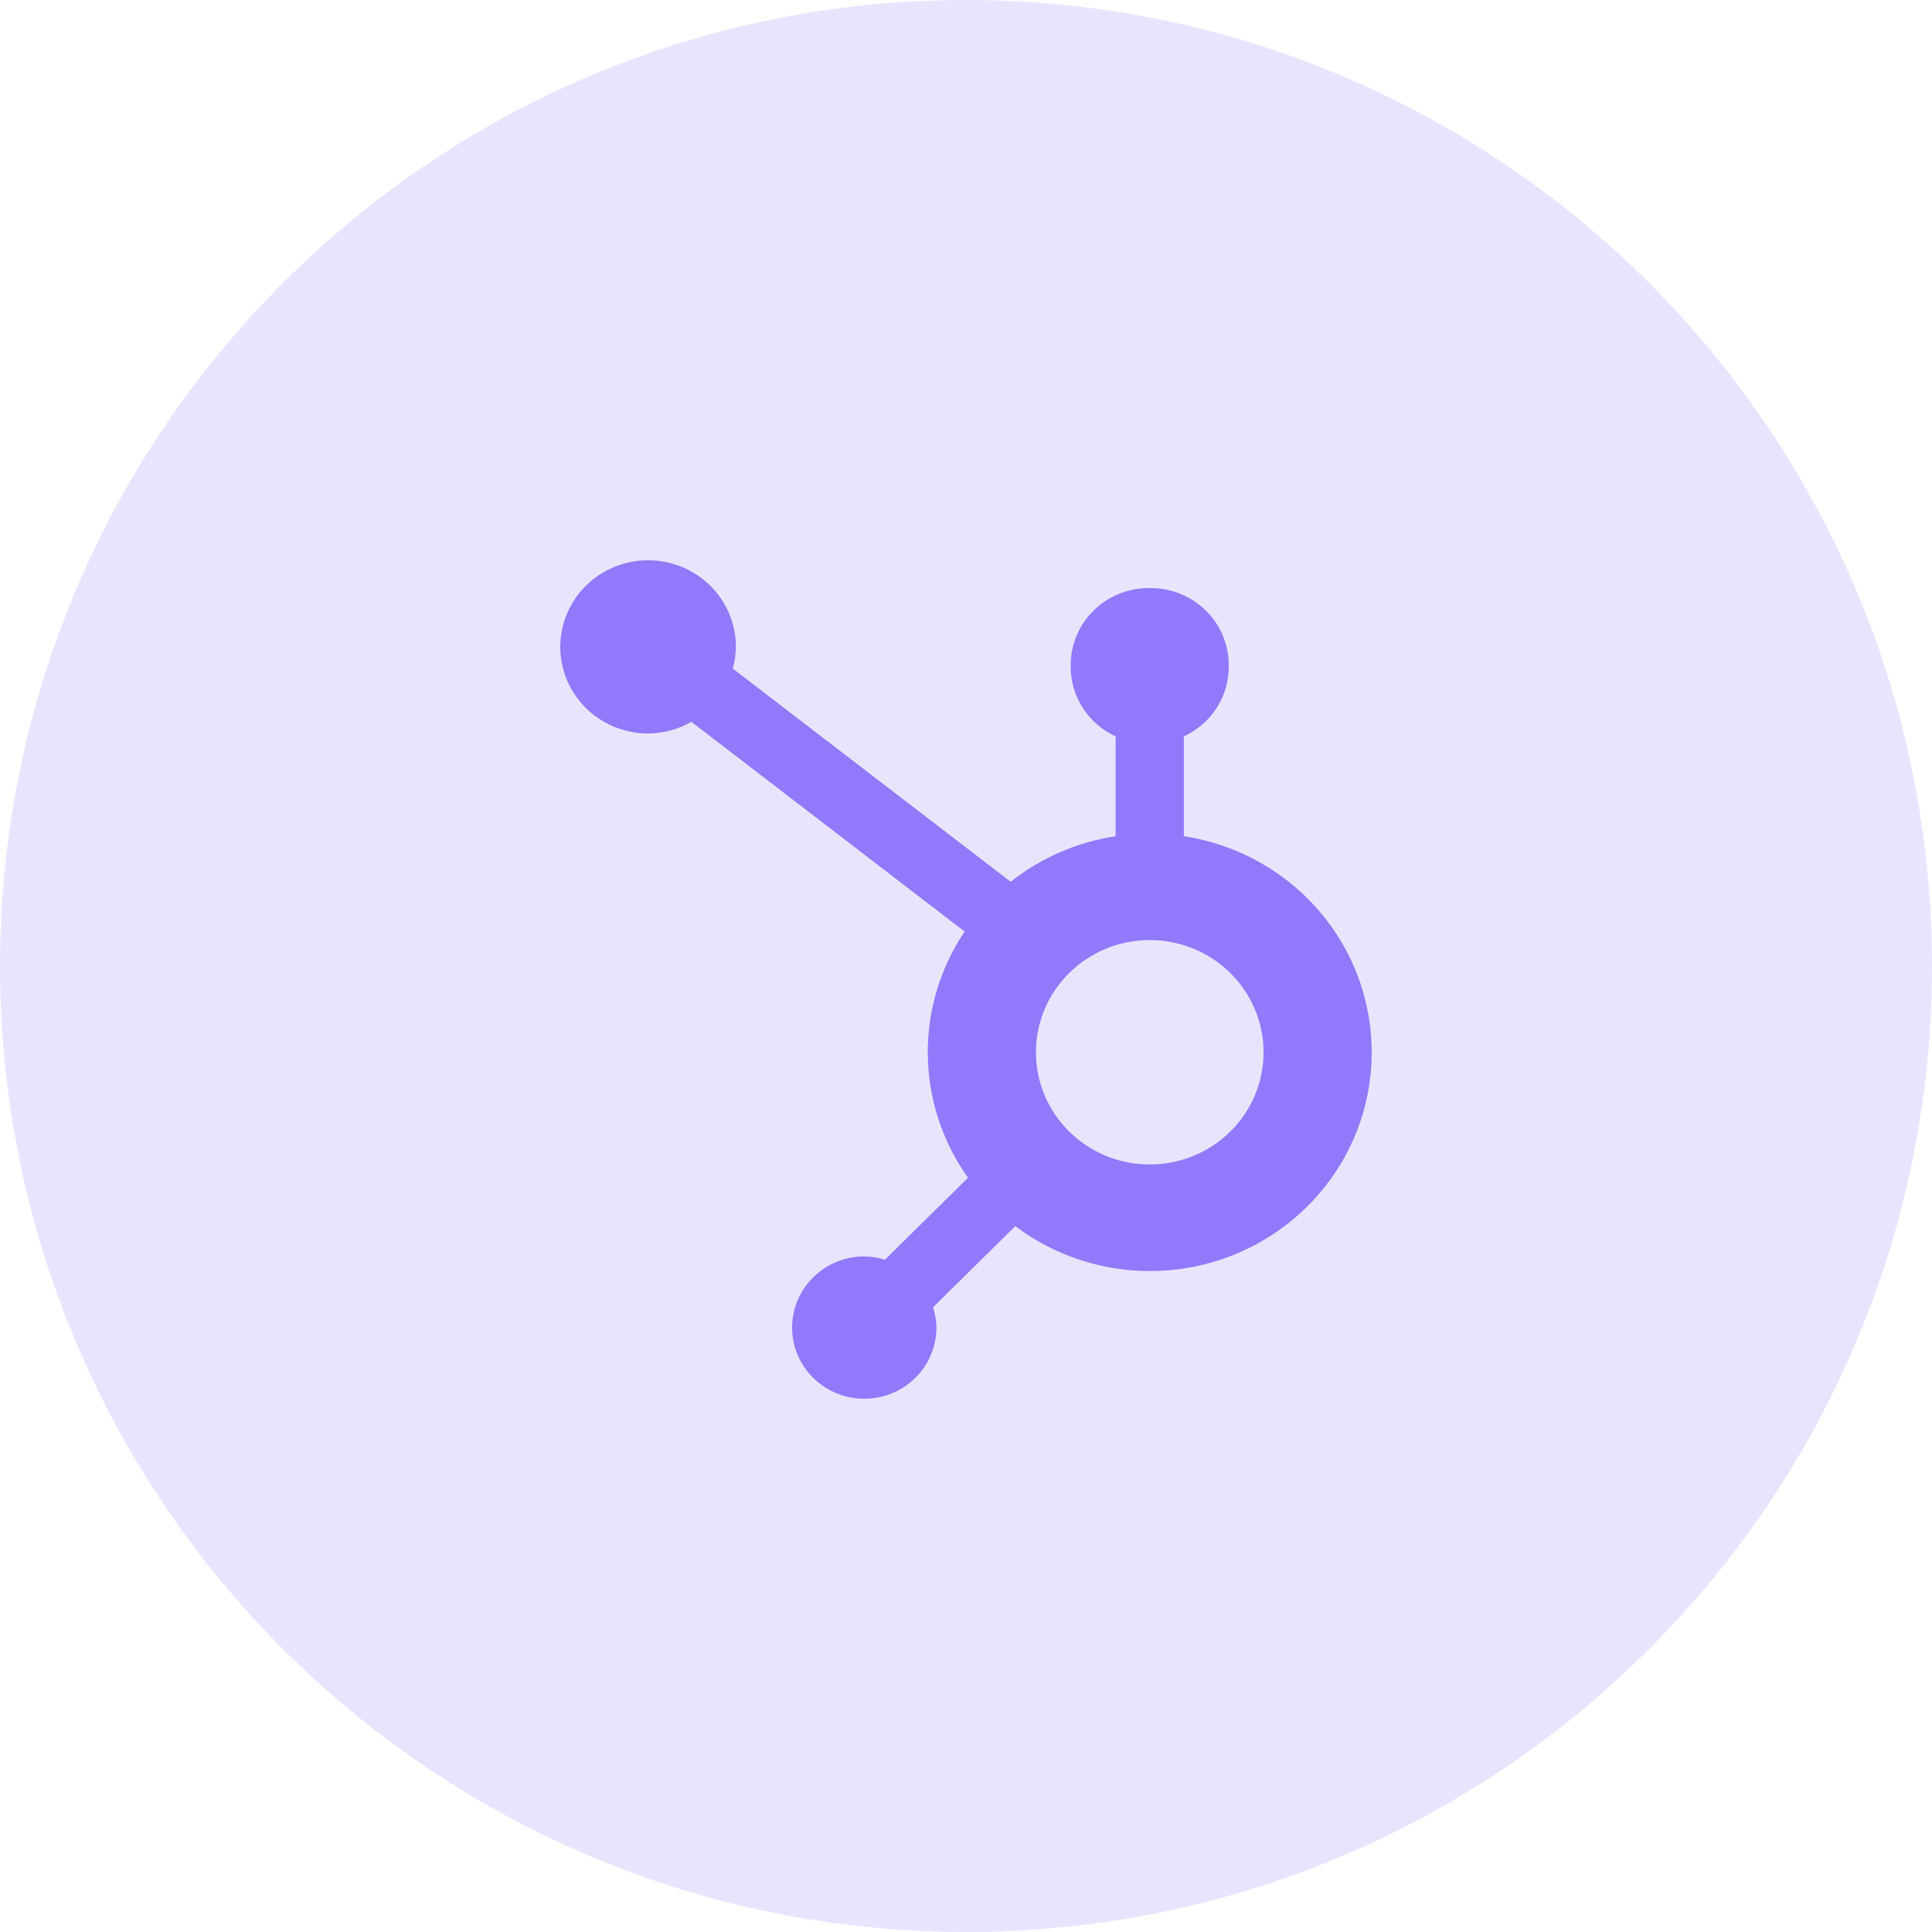
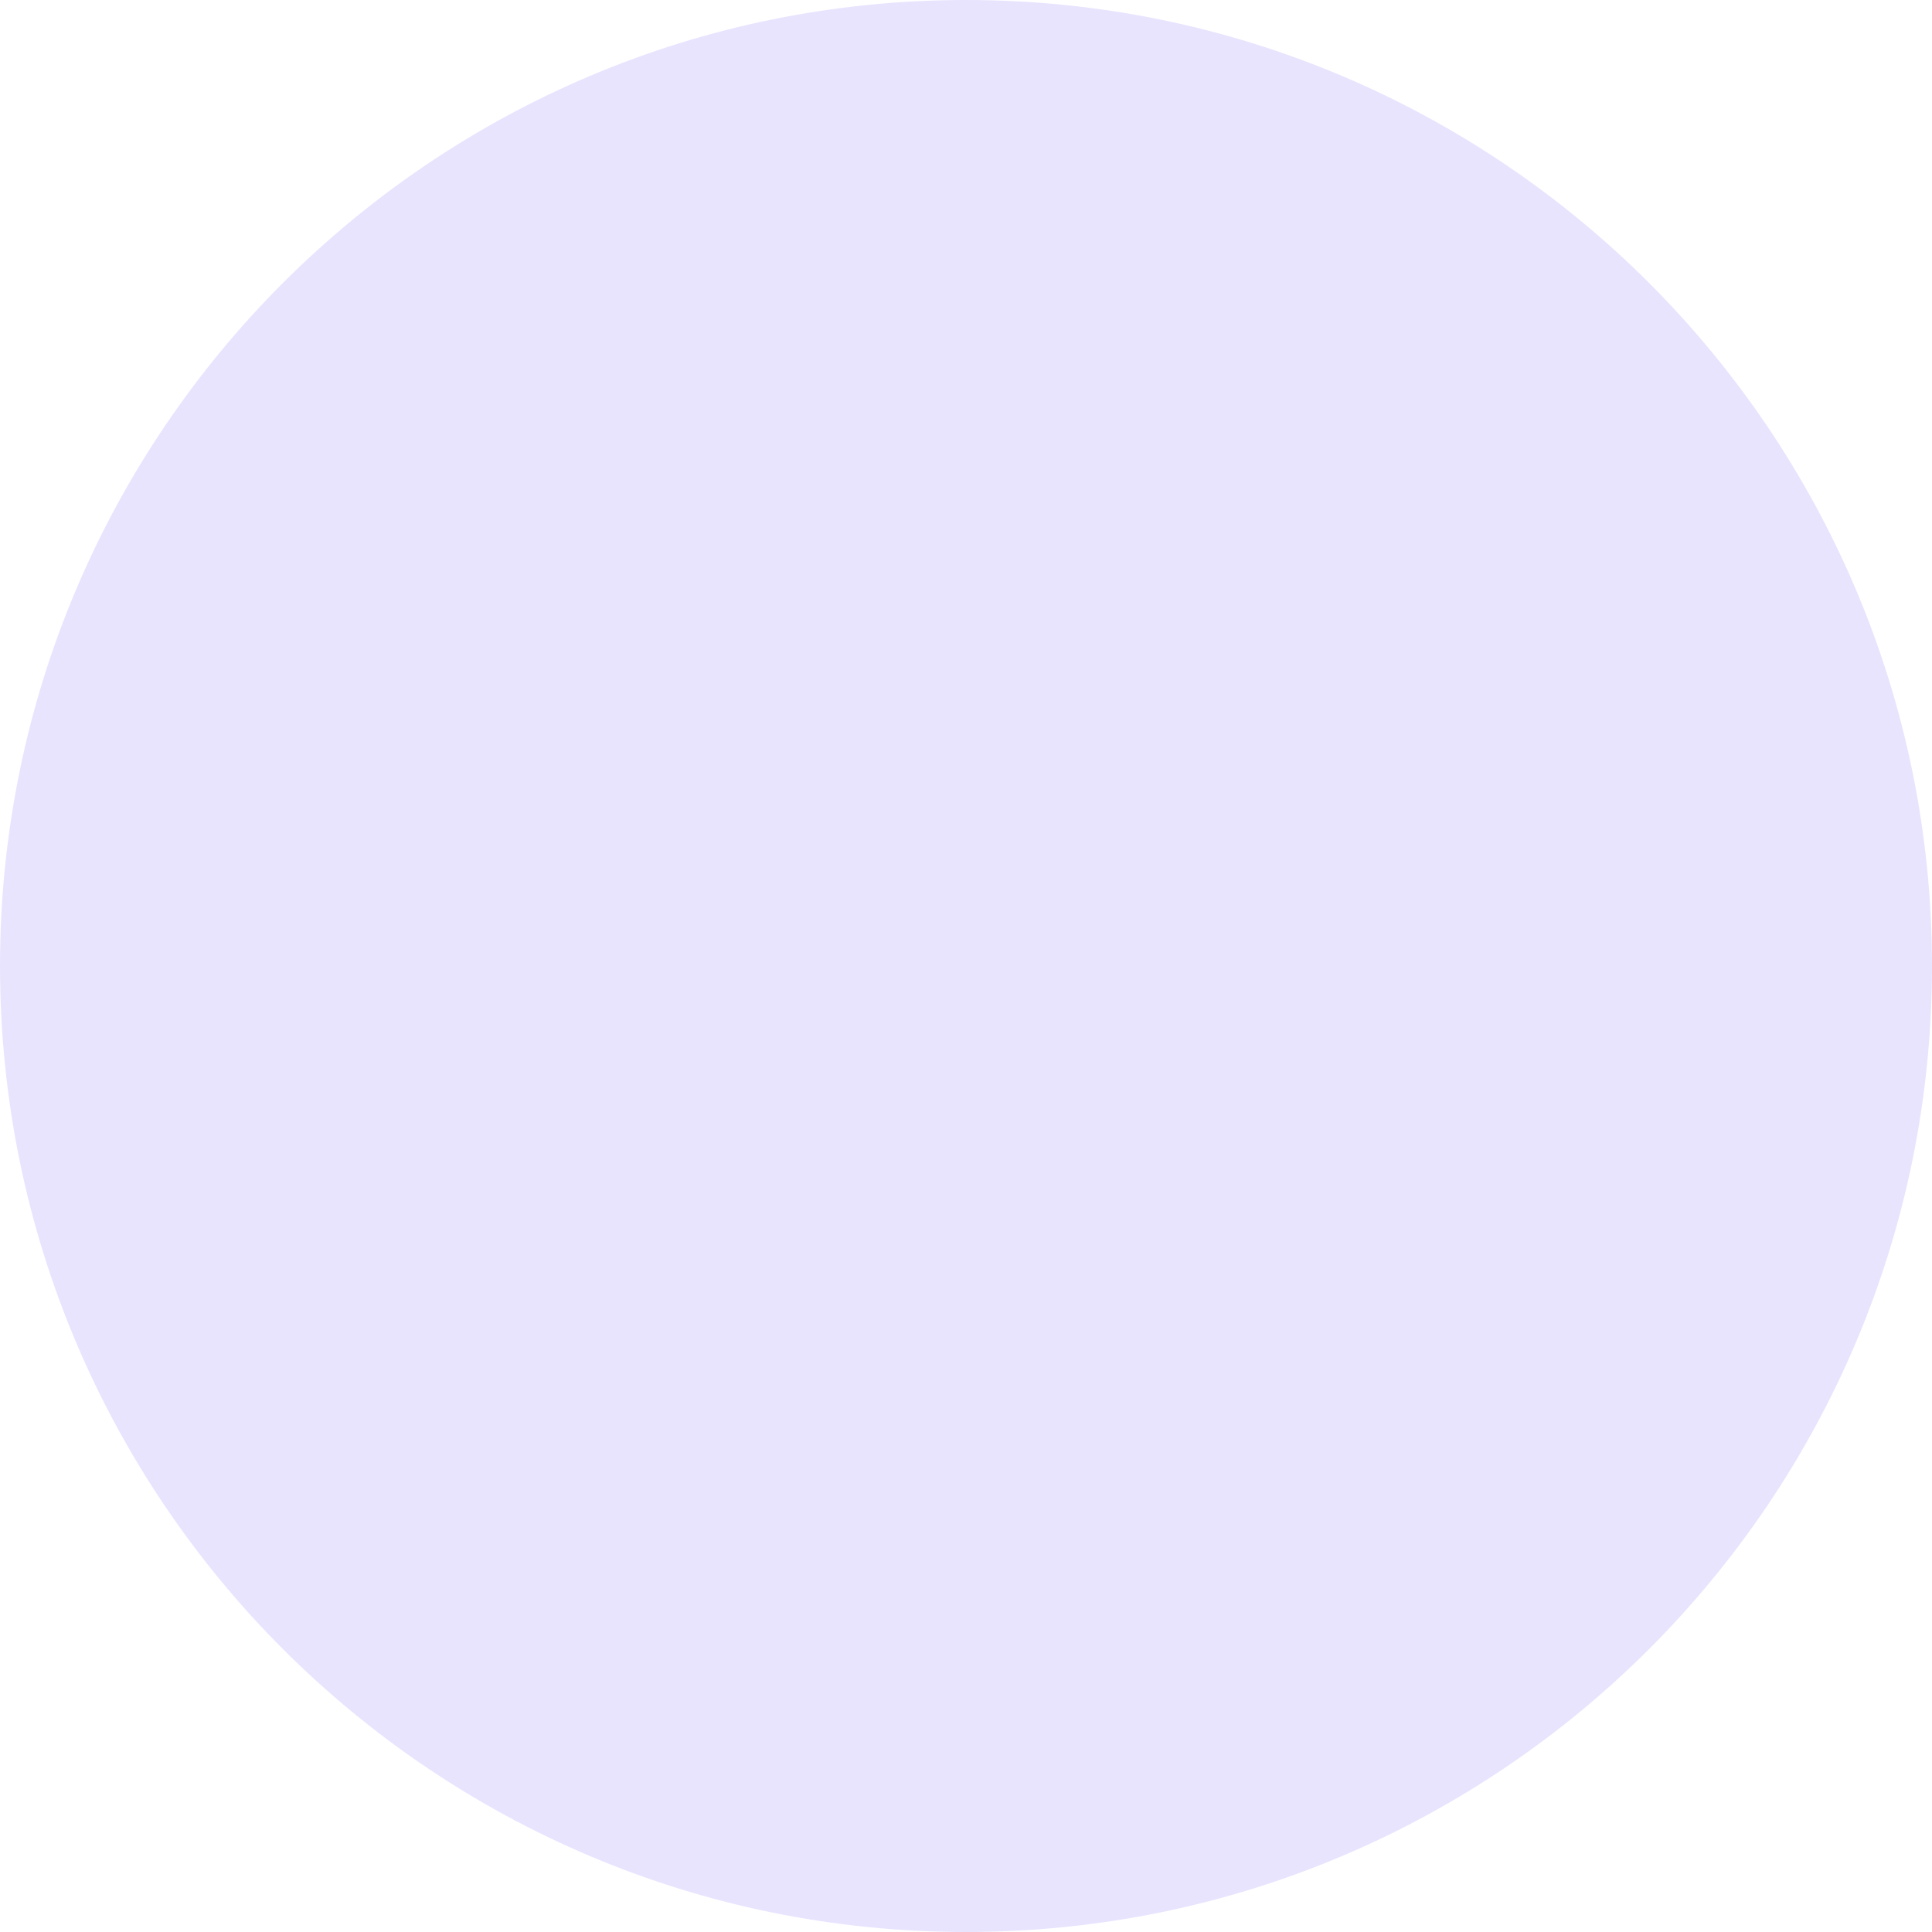
<svg xmlns="http://www.w3.org/2000/svg" width="60" height="60" viewBox="0 0 60 60" fill="none">
  <path opacity="0.2" d="M30 60C46.569 60 60 46.569 60 30C60 13.431 46.569 0 30 0C13.431 0 0 13.431 0 30C0 46.569 13.431 60 30 60Z" fill="#9278FB" />
-   <path d="M36.765 25.97V22.87C37.18 22.679 37.532 22.375 37.779 21.994C38.026 21.614 38.158 21.172 38.16 20.719V20.647C38.158 20.015 37.903 19.41 37.45 18.963C36.997 18.517 36.383 18.265 35.742 18.263H35.669C35.029 18.265 34.414 18.517 33.962 18.963C33.508 19.41 33.253 20.015 33.252 20.647V20.719C33.254 21.172 33.386 21.614 33.633 21.994C33.88 22.375 34.232 22.679 34.647 22.87V25.97C33.453 26.15 32.328 26.638 31.387 27.384L22.757 20.763C22.818 20.544 22.851 20.319 22.854 20.093C22.855 19.561 22.696 19.04 22.397 18.598C22.098 18.155 21.672 17.81 21.174 17.606C20.676 17.402 20.128 17.348 19.598 17.451C19.069 17.554 18.583 17.81 18.201 18.185C17.819 18.561 17.559 19.04 17.453 19.561C17.347 20.083 17.4 20.624 17.606 21.116C17.812 21.607 18.161 22.028 18.609 22.324C19.057 22.62 19.584 22.778 20.124 22.779C20.598 22.777 21.063 22.652 21.472 22.417L29.957 28.93C29.193 30.067 28.794 31.405 28.813 32.769C28.832 34.133 29.267 35.46 30.063 36.576L27.481 39.122C27.273 39.057 27.058 39.022 26.84 39.019C26.397 39.019 25.963 39.149 25.595 39.392C25.226 39.635 24.939 39.98 24.769 40.384C24.6 40.788 24.555 41.232 24.642 41.661C24.728 42.09 24.942 42.483 25.255 42.792C25.569 43.102 25.968 43.312 26.403 43.397C26.838 43.483 27.288 43.439 27.698 43.272C28.108 43.104 28.458 42.821 28.704 42.458C28.95 42.094 29.082 41.667 29.082 41.23C29.079 41.015 29.044 40.802 28.977 40.598L31.532 38.079C32.366 38.707 33.334 39.139 34.363 39.342C35.392 39.544 36.454 39.513 37.469 39.249C38.483 38.985 39.423 38.496 40.217 37.819C41.011 37.142 41.637 36.296 42.049 35.344C42.46 34.392 42.645 33.36 42.59 32.327C42.536 31.294 42.242 30.286 41.733 29.382C41.223 28.477 40.51 27.7 39.649 27.109C38.788 26.517 37.801 26.128 36.765 25.97V25.97ZM35.707 36.164C35.008 36.164 34.324 35.96 33.743 35.577C33.162 35.194 32.709 34.65 32.441 34.013C32.174 33.376 32.104 32.675 32.24 31.999C32.377 31.323 32.713 30.702 33.208 30.215C33.702 29.727 34.331 29.396 35.017 29.261C35.703 29.127 36.413 29.196 37.059 29.459C37.705 29.723 38.257 30.17 38.645 30.743C39.033 31.316 39.241 31.99 39.241 32.679C39.241 33.604 38.868 34.49 38.206 35.144C37.543 35.797 36.644 36.164 35.707 36.164" fill="#9278FB" />
</svg>